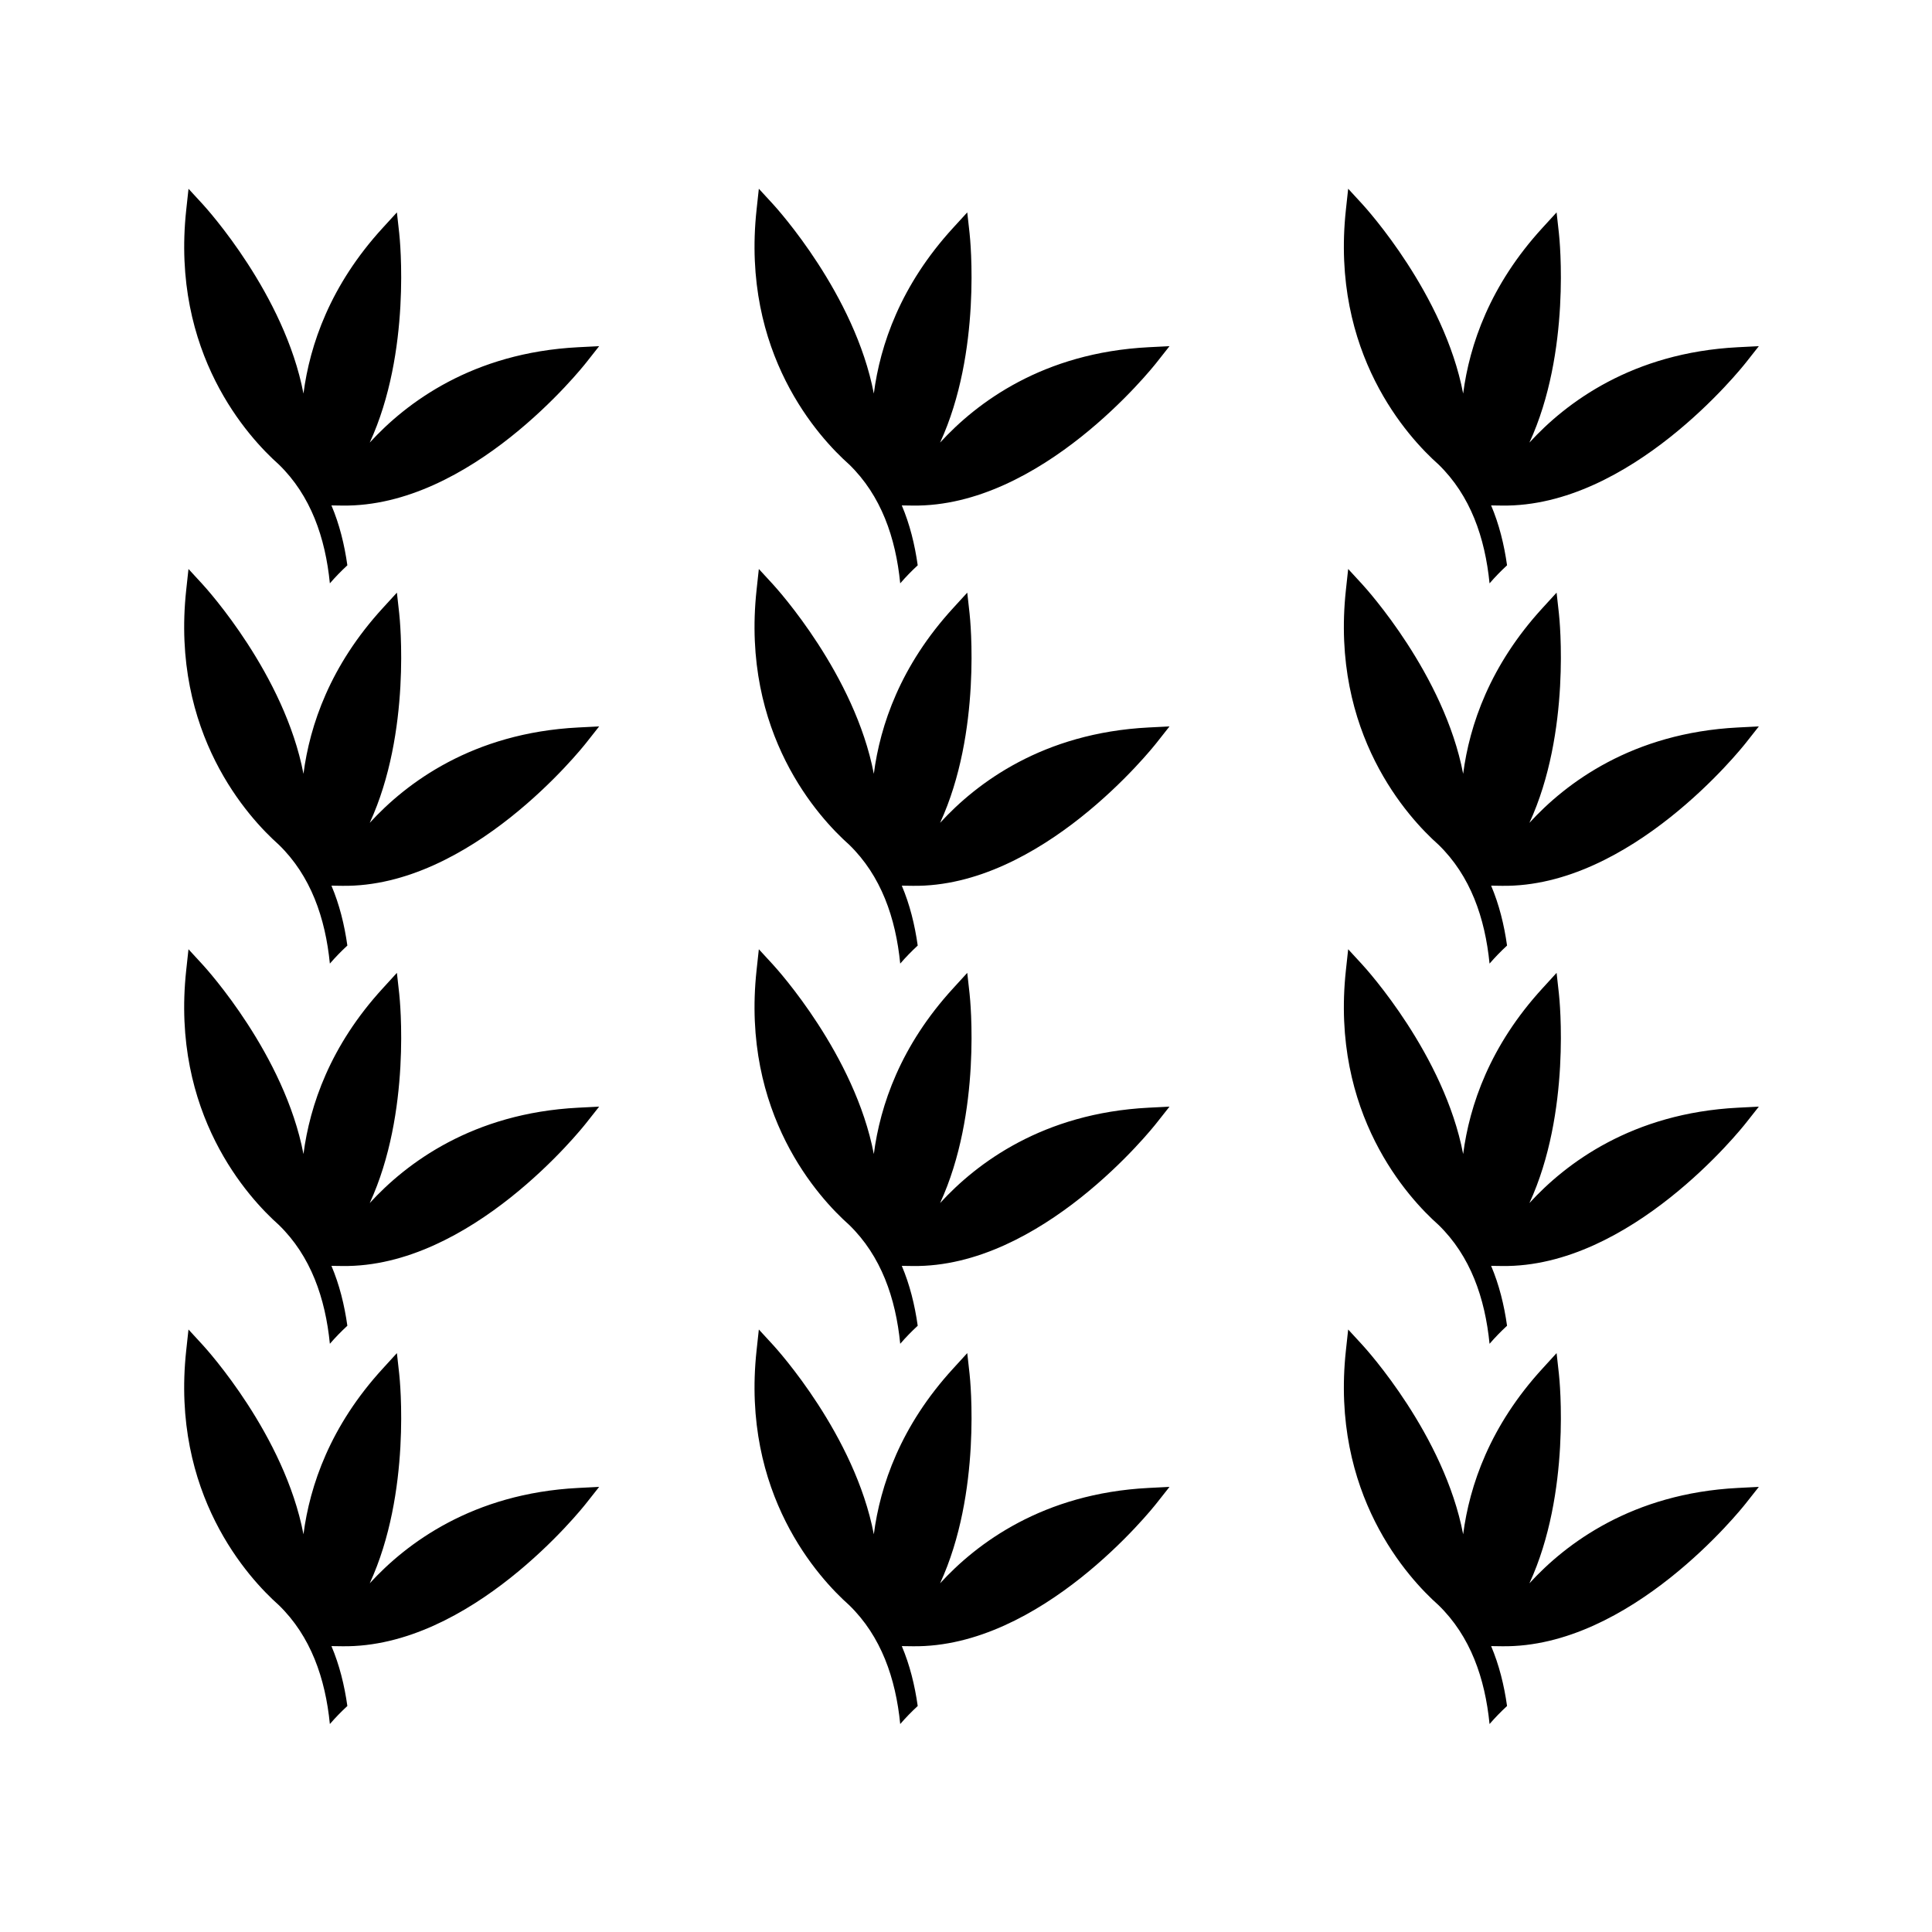
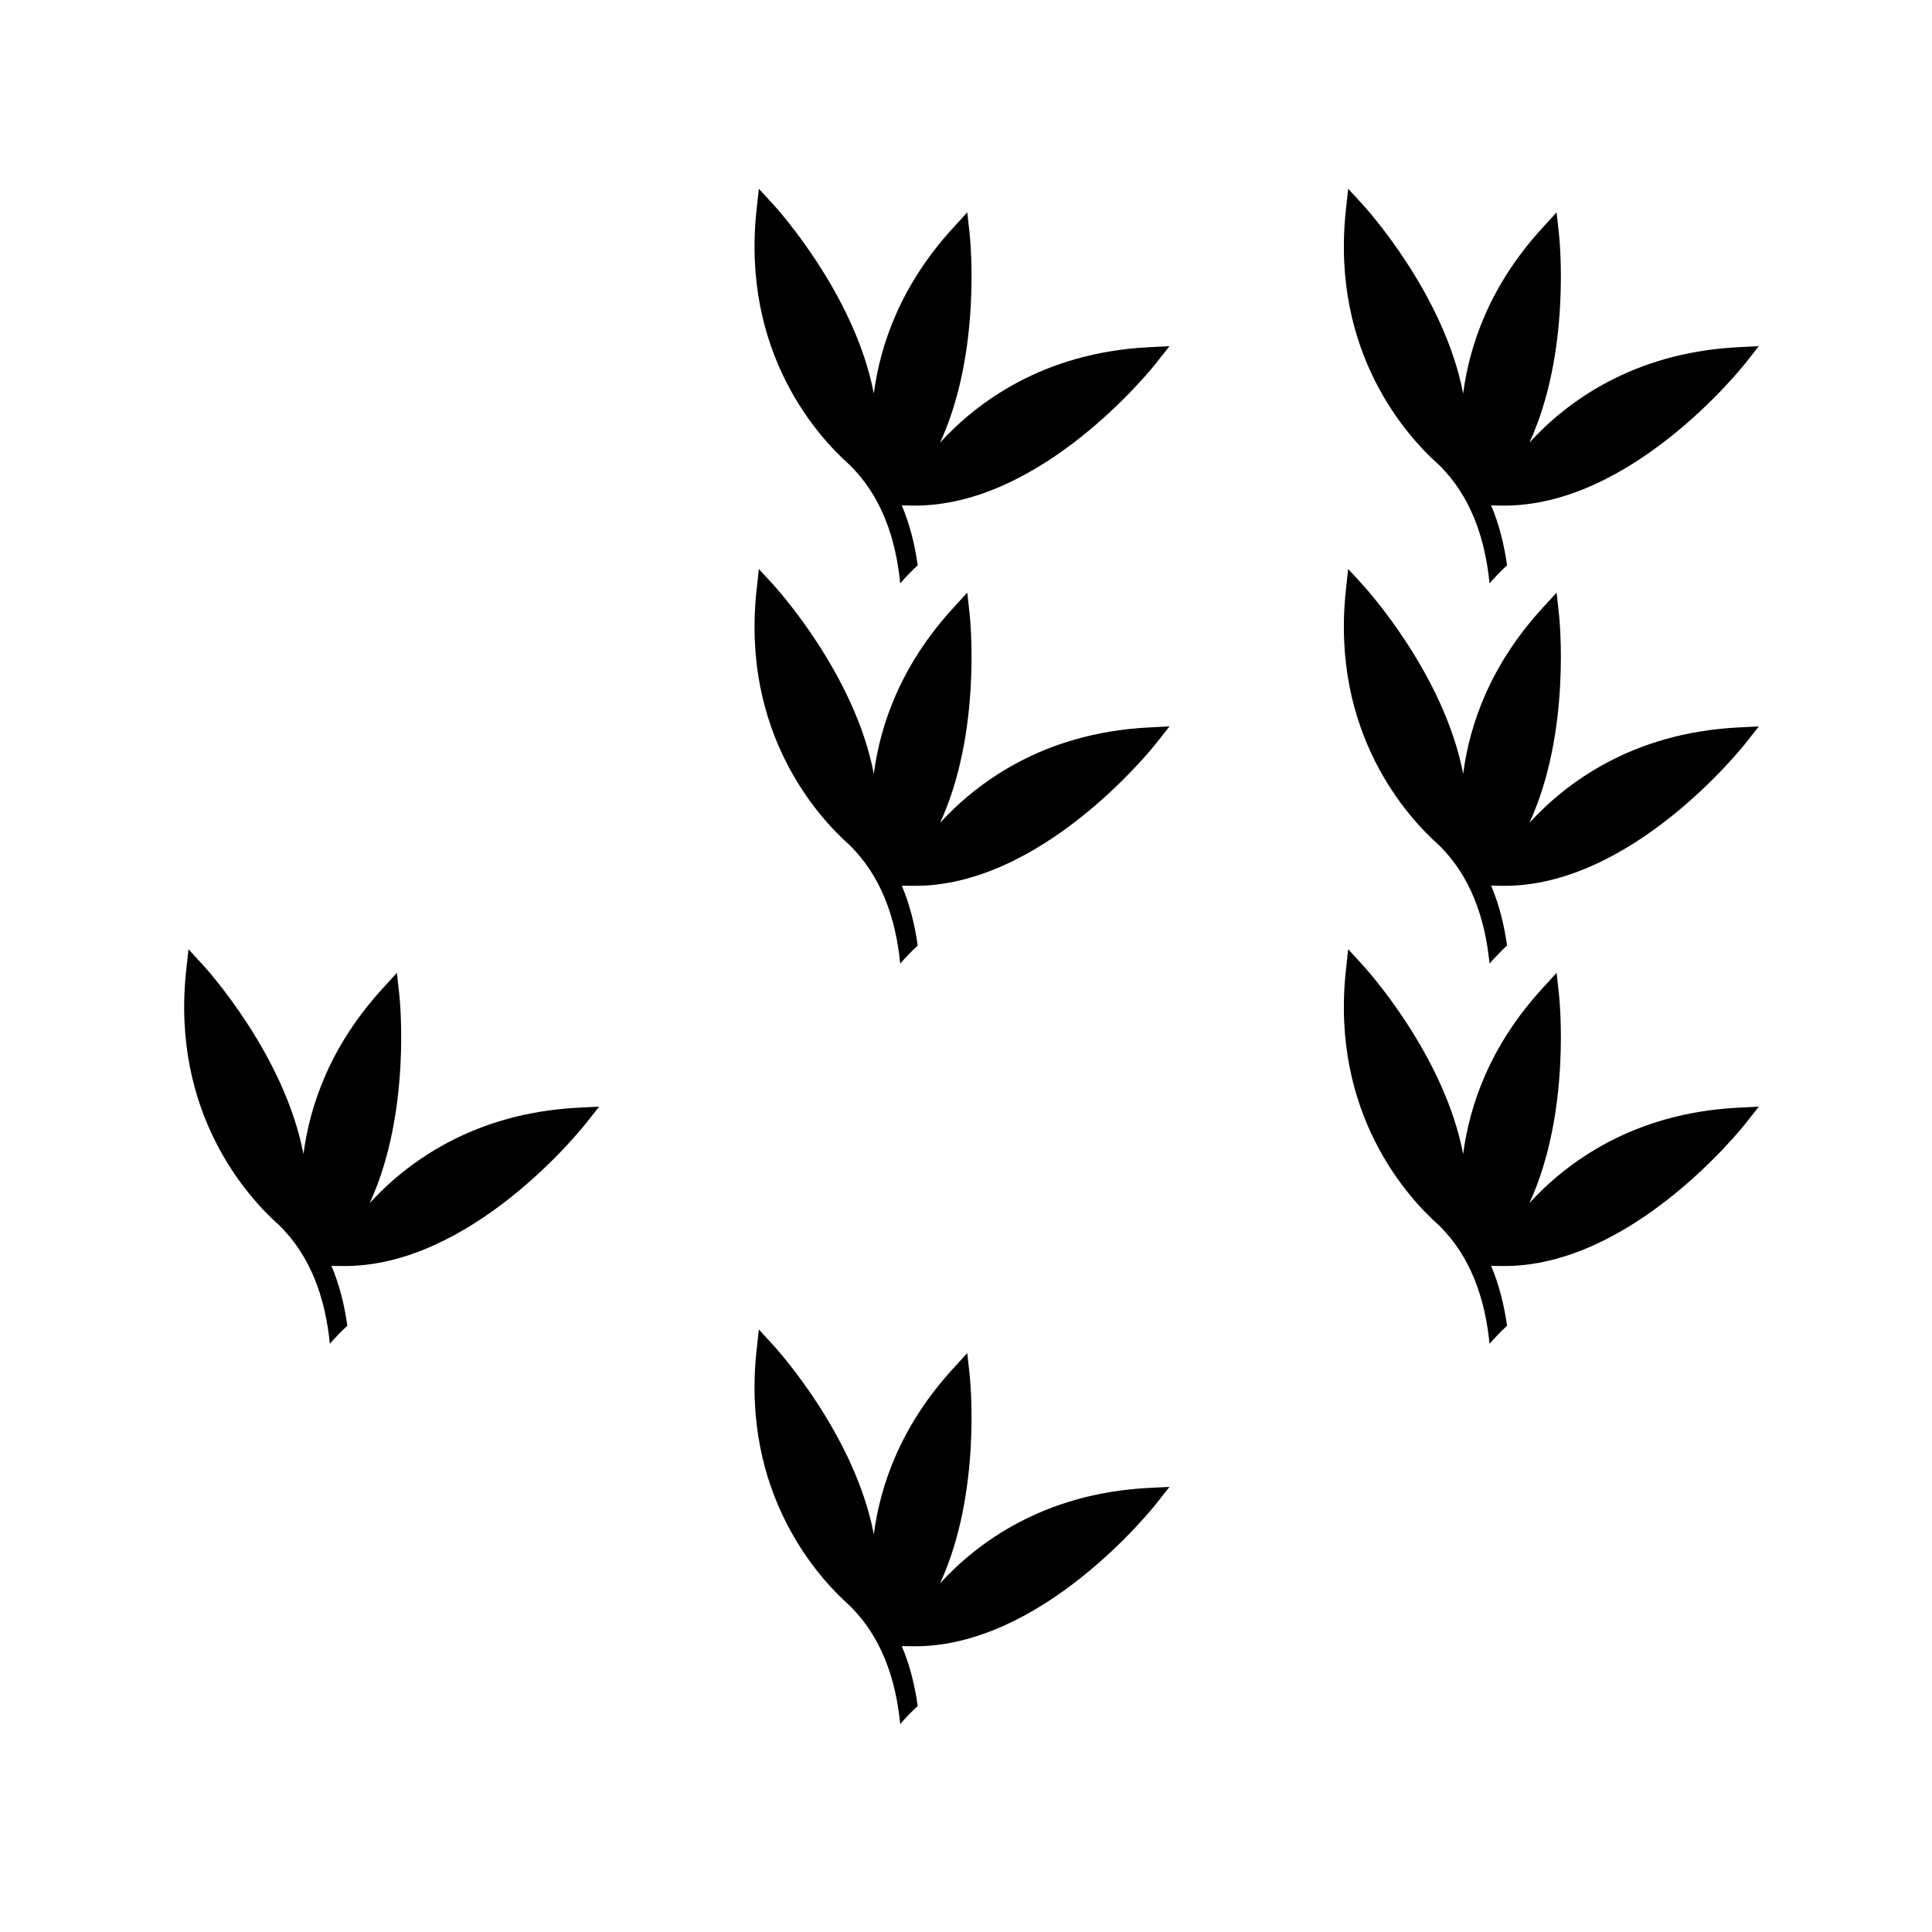
<svg xmlns="http://www.w3.org/2000/svg" fill="#000000" width="800px" height="800px" version="1.1" viewBox="144 144 512 512">
  <g>
-     <path d="m217.87 267.07c8.504 8.254 12.344 19.418 13.547 31.523 1.449-1.672 2.992-3.266 4.637-4.781-0.781-5.527-2.102-10.891-4.219-15.871l2.891 0.039c34.027 0.469 63.383-36.316 64.617-37.883l3.438-4.359-5.543 0.281c-28.059 1.441-45.605 14.727-55.254 25.27 11.062-24.027 7.992-53.914 7.812-55.488l-0.613-5.516-3.742 4.09c-13.914 15.184-19.32 30.953-21.02 43.922-5.019-26.273-25.629-49.012-26.711-50.191l-3.75-4.074-0.598 5.516c-4.16 38.109 16.559 60.449 24.508 67.523z" />
    <path d="m369.02 267.07c8.504 8.254 12.344 19.418 13.547 31.523 1.449-1.672 2.992-3.266 4.637-4.781-0.781-5.527-2.102-10.891-4.219-15.871l2.891 0.039c34.027 0.469 63.383-36.316 64.617-37.883l3.438-4.359-5.543 0.281c-28.059 1.441-45.605 14.727-55.254 25.27 11.062-24.027 7.992-53.914 7.812-55.488l-0.613-5.516-3.742 4.09c-13.914 15.184-19.32 30.953-21.02 43.922-5.019-26.273-25.629-49.012-26.711-50.191l-3.758-4.086-0.598 5.516c-4.152 38.121 16.562 60.461 24.516 67.535z" />
    <path d="m525.2 267.07c8.504 8.254 12.34 19.418 13.547 31.523 1.449-1.672 2.992-3.266 4.637-4.781-0.777-5.527-2.106-10.891-4.219-15.871l2.891 0.039c34.027 0.469 63.383-36.316 64.617-37.883l3.438-4.359-5.543 0.281c-28.059 1.441-45.605 14.727-55.254 25.27 11.062-24.027 7.992-53.914 7.812-55.488l-0.613-5.516-3.742 4.09c-13.914 15.184-19.32 30.953-21.02 43.922-5.019-26.273-25.629-49.012-26.711-50.191l-3.758-4.086-0.598 5.516c-4.152 38.121 16.559 60.461 24.516 67.535z" />
-     <path d="m217.87 367.84c8.504 8.254 12.344 19.418 13.547 31.523 1.449-1.672 2.992-3.266 4.637-4.781-0.781-5.527-2.102-10.891-4.219-15.871l2.891 0.039c34.027 0.469 63.383-36.316 64.617-37.883l3.438-4.359-5.543 0.281c-28.059 1.441-45.605 14.727-55.254 25.27 11.062-24.027 7.992-53.914 7.812-55.488l-0.613-5.516-3.742 4.09c-13.914 15.184-19.32 30.953-21.02 43.922-5.019-26.273-25.629-49.012-26.711-50.191l-3.758-4.086-0.598 5.516c-4.152 38.121 16.566 60.461 24.516 67.535z" />
    <path d="m369.02 367.84c8.504 8.254 12.344 19.418 13.547 31.523 1.449-1.672 2.992-3.266 4.637-4.781-0.781-5.527-2.102-10.891-4.219-15.871l2.891 0.039c34.027 0.469 63.383-36.316 64.617-37.883l3.438-4.359-5.543 0.281c-28.059 1.441-45.605 14.727-55.254 25.27 11.062-24.027 7.992-53.914 7.812-55.488l-0.613-5.516-3.742 4.09c-13.914 15.184-19.32 30.953-21.02 43.922-5.019-26.273-25.629-49.012-26.711-50.191l-3.758-4.086-0.598 5.516c-4.152 38.121 16.562 60.461 24.516 67.535z" />
    <path d="m525.2 367.84c8.504 8.254 12.34 19.418 13.547 31.523 1.449-1.672 2.992-3.266 4.637-4.781-0.777-5.527-2.106-10.891-4.219-15.871l2.891 0.039c34.027 0.469 63.383-36.316 64.617-37.883l3.438-4.359-5.543 0.281c-28.059 1.441-45.605 14.727-55.254 25.27 11.062-24.027 7.992-53.914 7.812-55.488l-0.613-5.516-3.742 4.09c-13.914 15.184-19.32 30.953-21.02 43.922-5.019-26.273-25.629-49.012-26.711-50.191l-3.758-4.086-0.598 5.516c-4.152 38.121 16.559 60.461 24.516 67.535z" />
    <path d="m217.87 468.59c8.504 8.258 12.344 19.418 13.547 31.527 1.449-1.672 2.992-3.266 4.637-4.781-0.781-5.523-2.102-10.887-4.219-15.871l2.891 0.039c34.027 0.473 63.383-36.309 64.617-37.883l3.438-4.352-5.543 0.281c-28.059 1.441-45.605 14.727-55.254 25.27 11.062-24.027 7.992-53.914 7.812-55.488l-0.613-5.516-3.742 4.098c-13.914 15.184-19.32 30.949-21.02 43.918-5.019-26.273-25.629-49.012-26.711-50.184l-3.758-4.086-0.598 5.512c-4.152 38.105 16.566 60.449 24.516 67.516z" />
-     <path d="m369.02 468.59c8.504 8.258 12.344 19.418 13.547 31.527 1.449-1.672 2.992-3.266 4.637-4.781-0.781-5.523-2.102-10.887-4.219-15.871l2.891 0.039c34.027 0.473 63.383-36.309 64.617-37.883l3.438-4.352-5.543 0.281c-28.059 1.441-45.605 14.727-55.254 25.27 11.062-24.027 7.992-53.914 7.812-55.488l-0.613-5.516-3.742 4.098c-13.914 15.184-19.32 30.949-21.02 43.918-5.019-26.273-25.629-49.012-26.711-50.184l-3.758-4.086-0.598 5.512c-4.152 38.105 16.562 60.449 24.516 67.516z" />
    <path d="m525.2 468.59c8.504 8.258 12.34 19.418 13.547 31.527 1.449-1.672 2.992-3.266 4.637-4.781-0.777-5.523-2.106-10.887-4.219-15.871l2.891 0.039c34.027 0.473 63.383-36.309 64.617-37.883l3.438-4.352-5.543 0.281c-28.059 1.441-45.605 14.727-55.254 25.27 11.062-24.027 7.992-53.914 7.812-55.488l-0.613-5.516-3.742 4.098c-13.914 15.184-19.32 30.949-21.02 43.918-5.019-26.273-25.629-49.012-26.711-50.184l-3.758-4.086-0.598 5.512c-4.152 38.105 16.559 60.449 24.516 67.516z" />
-     <path d="m217.87 569.36c8.504 8.258 12.344 19.418 13.547 31.527 1.449-1.672 2.992-3.266 4.637-4.781-0.781-5.523-2.102-10.887-4.219-15.871l2.891 0.039c34.027 0.473 63.383-36.309 64.617-37.883l3.438-4.352-5.543 0.281c-28.059 1.441-45.605 14.727-55.254 25.27 11.062-24.027 7.992-53.914 7.812-55.488l-0.613-5.516-3.742 4.098c-13.914 15.184-19.32 30.949-21.02 43.918-5.019-26.273-25.629-49.012-26.711-50.184l-3.758-4.086-0.598 5.512c-4.152 38.105 16.566 60.449 24.516 67.516z" />
    <path d="m369.02 569.36c8.504 8.258 12.344 19.418 13.547 31.527 1.449-1.672 2.992-3.266 4.637-4.781-0.781-5.523-2.102-10.887-4.219-15.871l2.891 0.039c34.027 0.473 63.383-36.309 64.617-37.883l3.438-4.352-5.543 0.281c-28.059 1.441-45.605 14.727-55.254 25.27 11.062-24.027 7.992-53.914 7.812-55.488l-0.613-5.516-3.742 4.098c-13.914 15.184-19.32 30.949-21.02 43.918-5.019-26.273-25.629-49.012-26.711-50.184l-3.758-4.086-0.598 5.512c-4.152 38.105 16.562 60.449 24.516 67.516z" />
-     <path d="m525.2 569.36c8.504 8.258 12.34 19.418 13.547 31.527 1.449-1.672 2.992-3.266 4.637-4.781-0.777-5.523-2.106-10.887-4.219-15.871l2.891 0.039c34.027 0.473 63.383-36.309 64.617-37.883l3.438-4.352-5.543 0.281c-28.059 1.441-45.605 14.727-55.254 25.27 11.062-24.027 7.992-53.914 7.812-55.488l-0.613-5.516-3.742 4.098c-13.914 15.184-19.32 30.949-21.02 43.918-5.019-26.273-25.629-49.012-26.711-50.184l-3.758-4.086-0.598 5.512c-4.152 38.105 16.559 60.449 24.516 67.516z" />
  </g>
</svg>